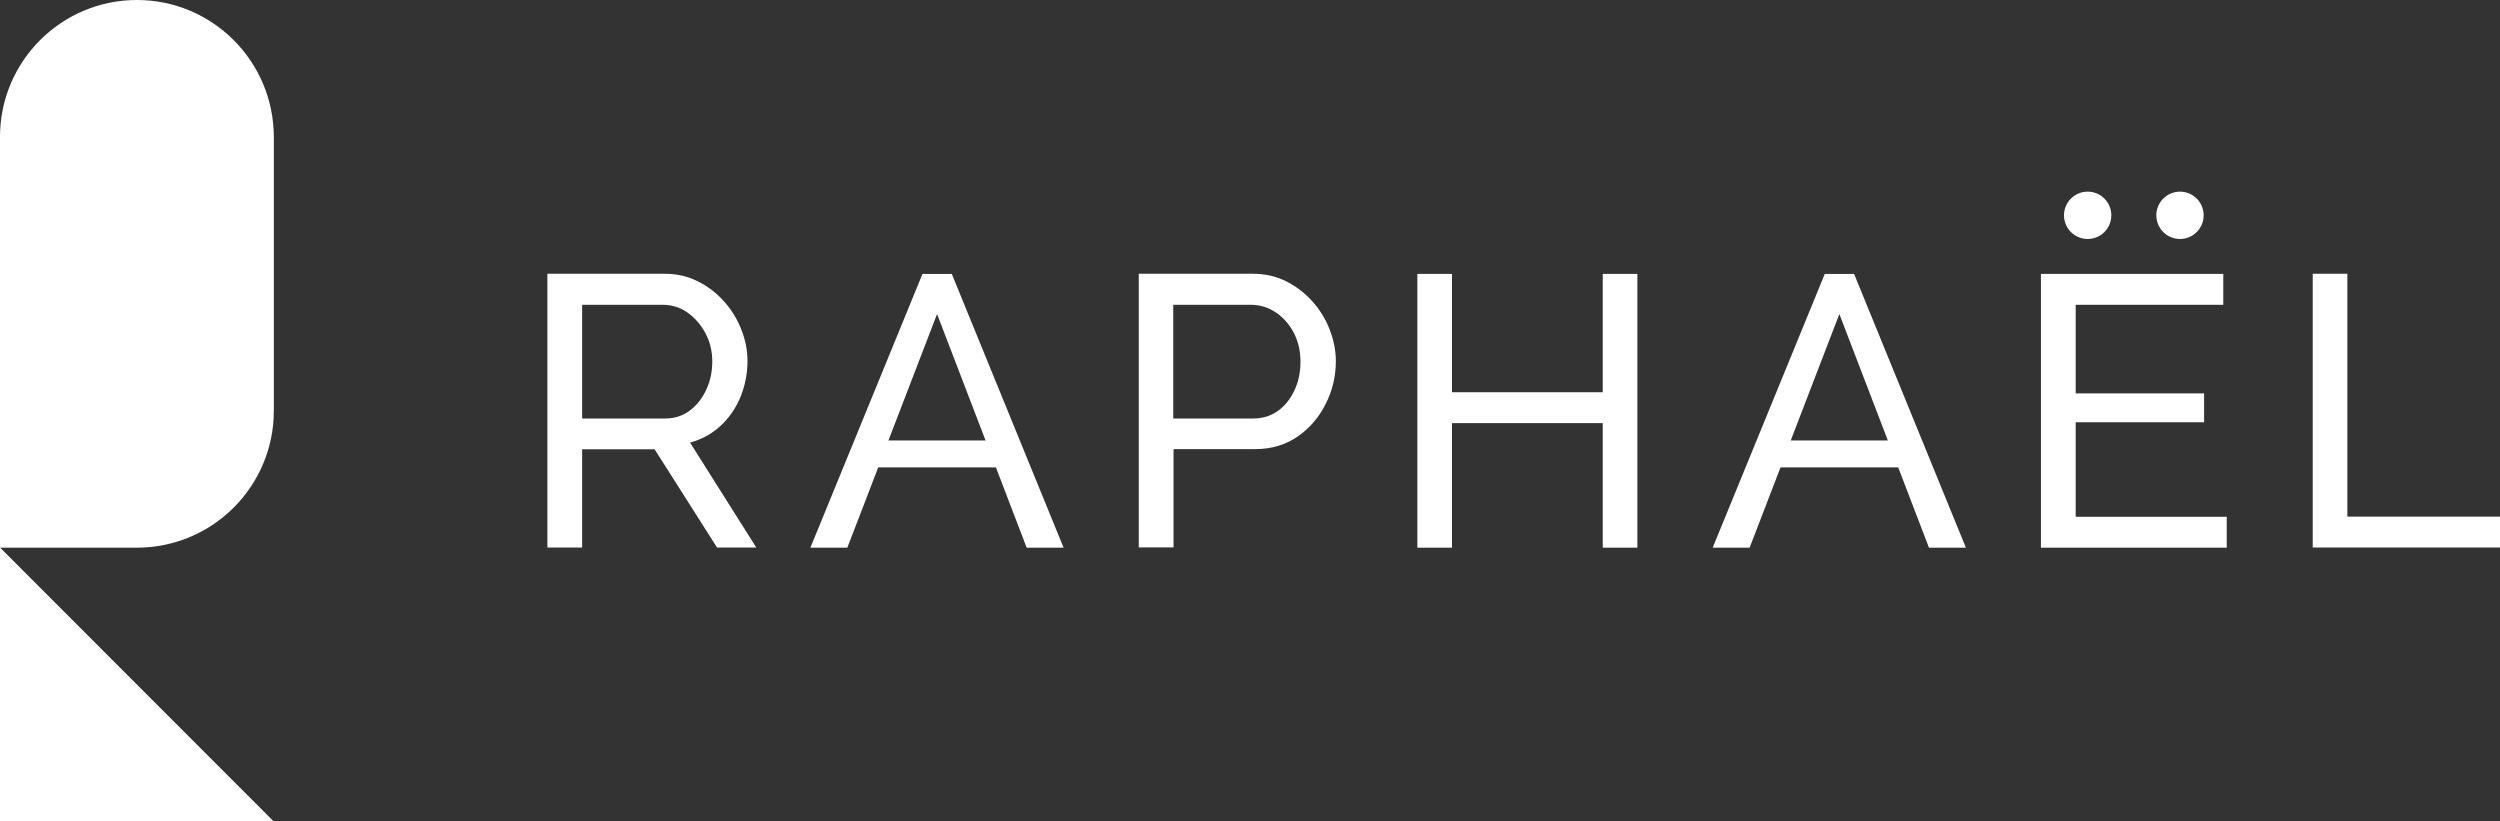
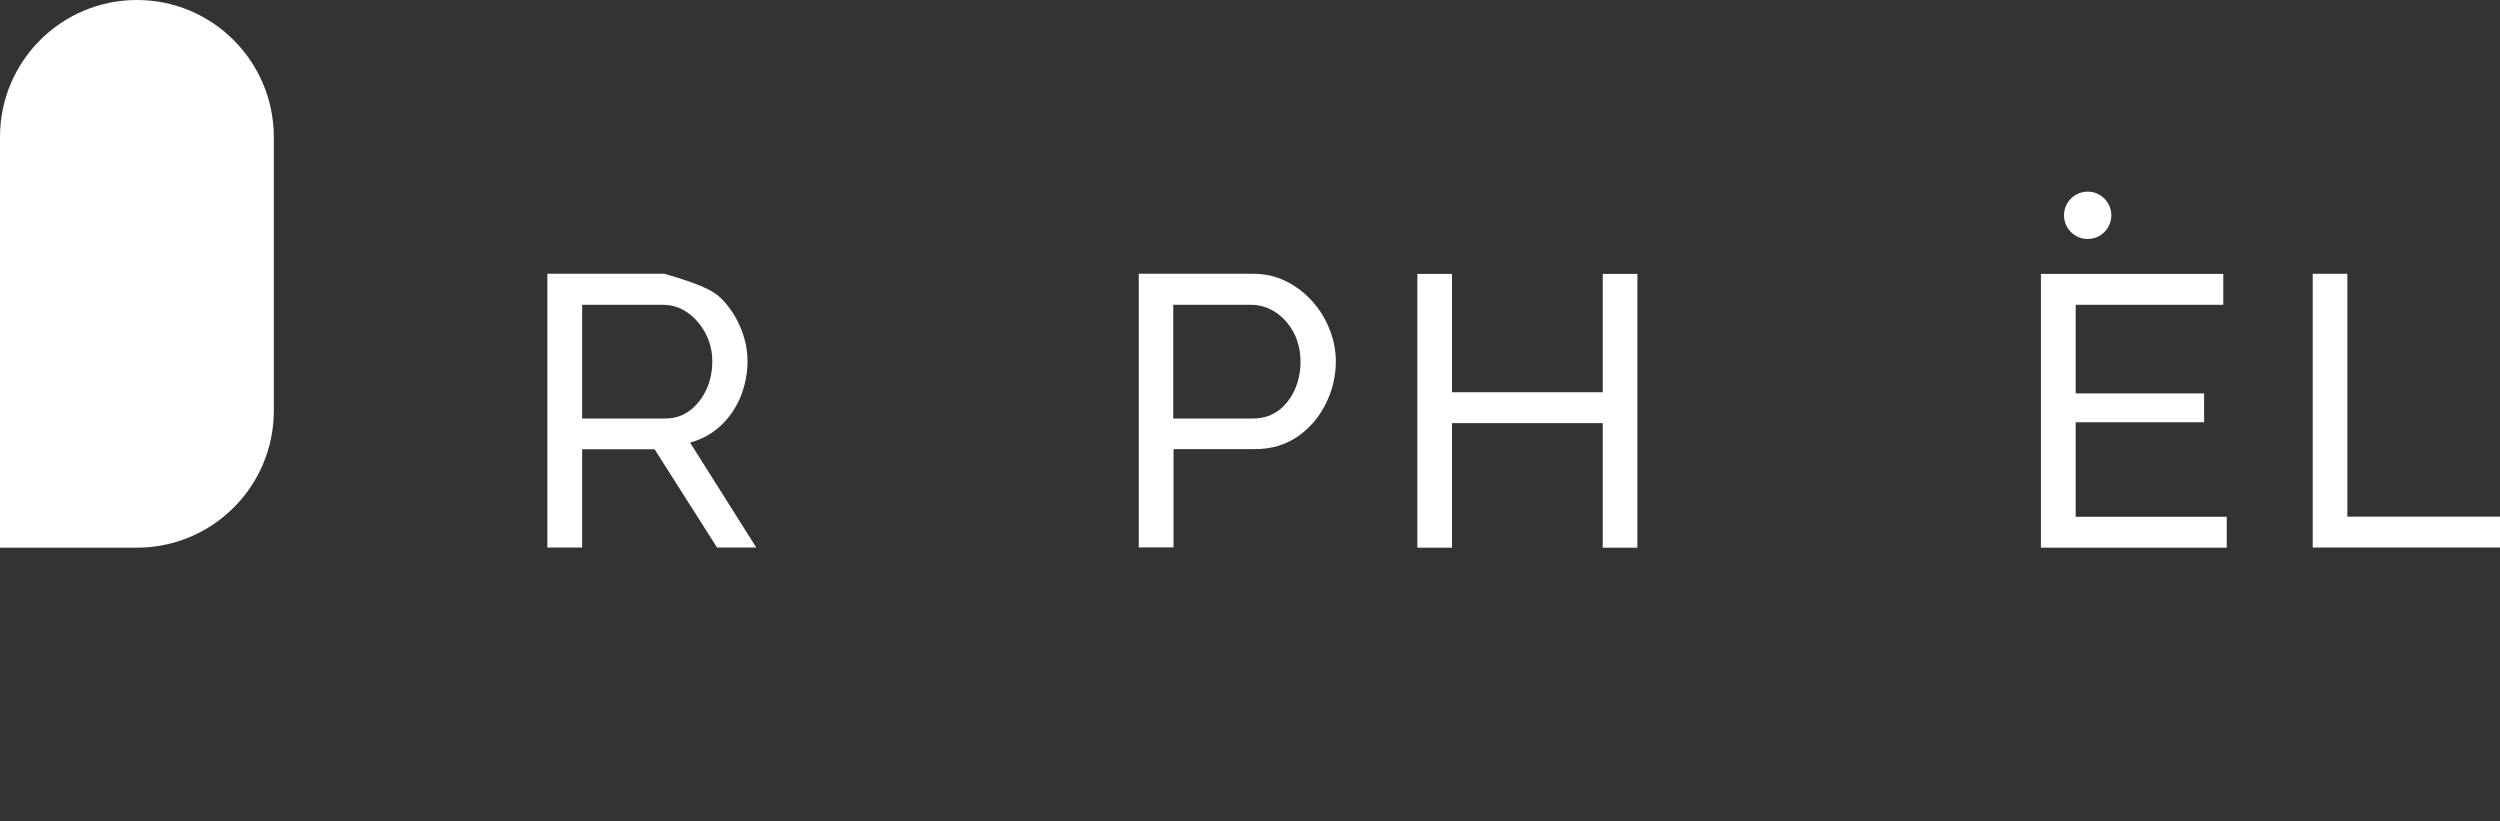
<svg xmlns="http://www.w3.org/2000/svg" width="490" height="161" viewBox="0 0 490 161" fill="none">
  <rect x="0" y="0" width="490" height="161" fill="#333333" stroke="none" />
  <g clip-path="url(#clip0_137_15)">
-     <path d="M107.286 107.314V53.657H130.248C132.623 53.657 134.773 54.138 136.752 55.128C138.731 56.118 140.428 57.419 141.899 59.06C143.369 60.7 144.5 62.539 145.292 64.575C146.112 66.612 146.508 68.705 146.508 70.798C146.508 73.259 146.027 75.607 145.122 77.841C144.189 80.047 142.888 81.942 141.192 83.498C139.495 85.054 137.515 86.129 135.253 86.751L148.233 107.314H140.541L128.297 88.052H114.101V107.314H107.315H107.286ZM114.101 82.027H130.333C132.199 82.027 133.811 81.518 135.197 80.472C136.582 79.425 137.657 78.067 138.449 76.342C139.24 74.617 139.608 72.806 139.608 70.826C139.608 68.846 139.156 66.951 138.251 65.282C137.346 63.585 136.158 62.256 134.716 61.238C133.246 60.219 131.634 59.739 129.88 59.739H114.101V82.027Z" fill="white" />
-     <path d="M180.809 53.685H186.55L208.465 107.343H201.226L195.203 91.616H172.128L166.076 107.343H158.837L180.809 53.685ZM193.167 86.327L183.665 61.549L174.136 86.327H193.138H193.167Z" fill="white" />
+     <path d="M107.286 107.314V53.657H130.248C138.731 56.118 140.428 57.419 141.899 59.06C143.369 60.7 144.5 62.539 145.292 64.575C146.112 66.612 146.508 68.705 146.508 70.798C146.508 73.259 146.027 75.607 145.122 77.841C144.189 80.047 142.888 81.942 141.192 83.498C139.495 85.054 137.515 86.129 135.253 86.751L148.233 107.314H140.541L128.297 88.052H114.101V107.314H107.315H107.286ZM114.101 82.027H130.333C132.199 82.027 133.811 81.518 135.197 80.472C136.582 79.425 137.657 78.067 138.449 76.342C139.24 74.617 139.608 72.806 139.608 70.826C139.608 68.846 139.156 66.951 138.251 65.282C137.346 63.585 136.158 62.256 134.716 61.238C133.246 60.219 131.634 59.739 129.88 59.739H114.101V82.027Z" fill="white" />
    <path d="M223.198 107.314V53.657H245.565C247.941 53.657 250.09 54.138 252.069 55.128C254.049 56.118 255.745 57.419 257.216 59.06C258.686 60.7 259.817 62.539 260.609 64.575C261.401 66.612 261.825 68.705 261.825 70.798C261.825 73.712 261.175 76.512 259.846 79.142C258.545 81.773 256.707 83.922 254.332 85.563C251.956 87.204 249.185 88.024 246.018 88.024H230.012V107.286H223.226L223.198 107.314ZM229.984 82.027H245.622C247.488 82.027 249.1 81.518 250.486 80.528C251.871 79.538 252.946 78.152 253.738 76.455C254.529 74.758 254.897 72.863 254.897 70.855C254.897 68.846 254.445 66.838 253.54 65.141C252.635 63.472 251.447 62.143 249.977 61.181C248.506 60.219 246.894 59.739 245.141 59.739H229.956V82.027H229.984Z" fill="white" />
    <path d="M320.926 53.685V107.343H314.139V82.933H284.589V107.343H277.802V53.685H284.589V76.879H314.139V53.685H320.926Z" fill="white" />
-     <path d="M357.659 53.685H363.4L385.315 107.343H378.076L372.053 91.616H348.978L342.926 107.343H335.687L357.659 53.685ZM370.017 86.327L360.515 61.549L350.986 86.327H369.988H370.017Z" fill="white" />
    <path d="M436.441 101.29V107.343H400.02V53.685H435.763V59.739H406.834V77.106H432.002V82.763H406.834V101.29H436.441Z" fill="white" />
    <path d="M453.295 107.314V53.657H460.082V101.261H490V107.314H453.295Z" fill="white" />
    <path d="M409.182 46.84C411.743 46.84 413.819 44.764 413.819 42.202C413.819 39.64 411.743 37.563 409.182 37.563C406.62 37.563 404.544 39.64 404.544 42.202C404.544 44.764 406.62 46.84 409.182 46.84Z" fill="white" />
-     <path d="M427.279 46.84C429.841 46.84 431.917 44.764 431.917 42.202C431.917 39.64 429.841 37.563 427.279 37.563C424.718 37.563 422.642 39.64 422.642 42.202C422.642 44.764 424.718 46.84 427.279 46.84Z" fill="white" />
    <path d="M26.836 0C12.018 0 0 12.021 0 26.843V107.343H26.836C41.653 107.343 53.672 95.322 53.672 80.5V26.843C53.643 12.021 41.653 0 26.836 0Z" fill="white" />
-     <path d="M53.643 161L0 107.314V161H53.643Z" fill="white" />
  </g>
  <defs>
    <clipPath id="clip0_137_15">
      <rect width="490" height="161" fill="white" />
    </clipPath>
  </defs>
</svg>